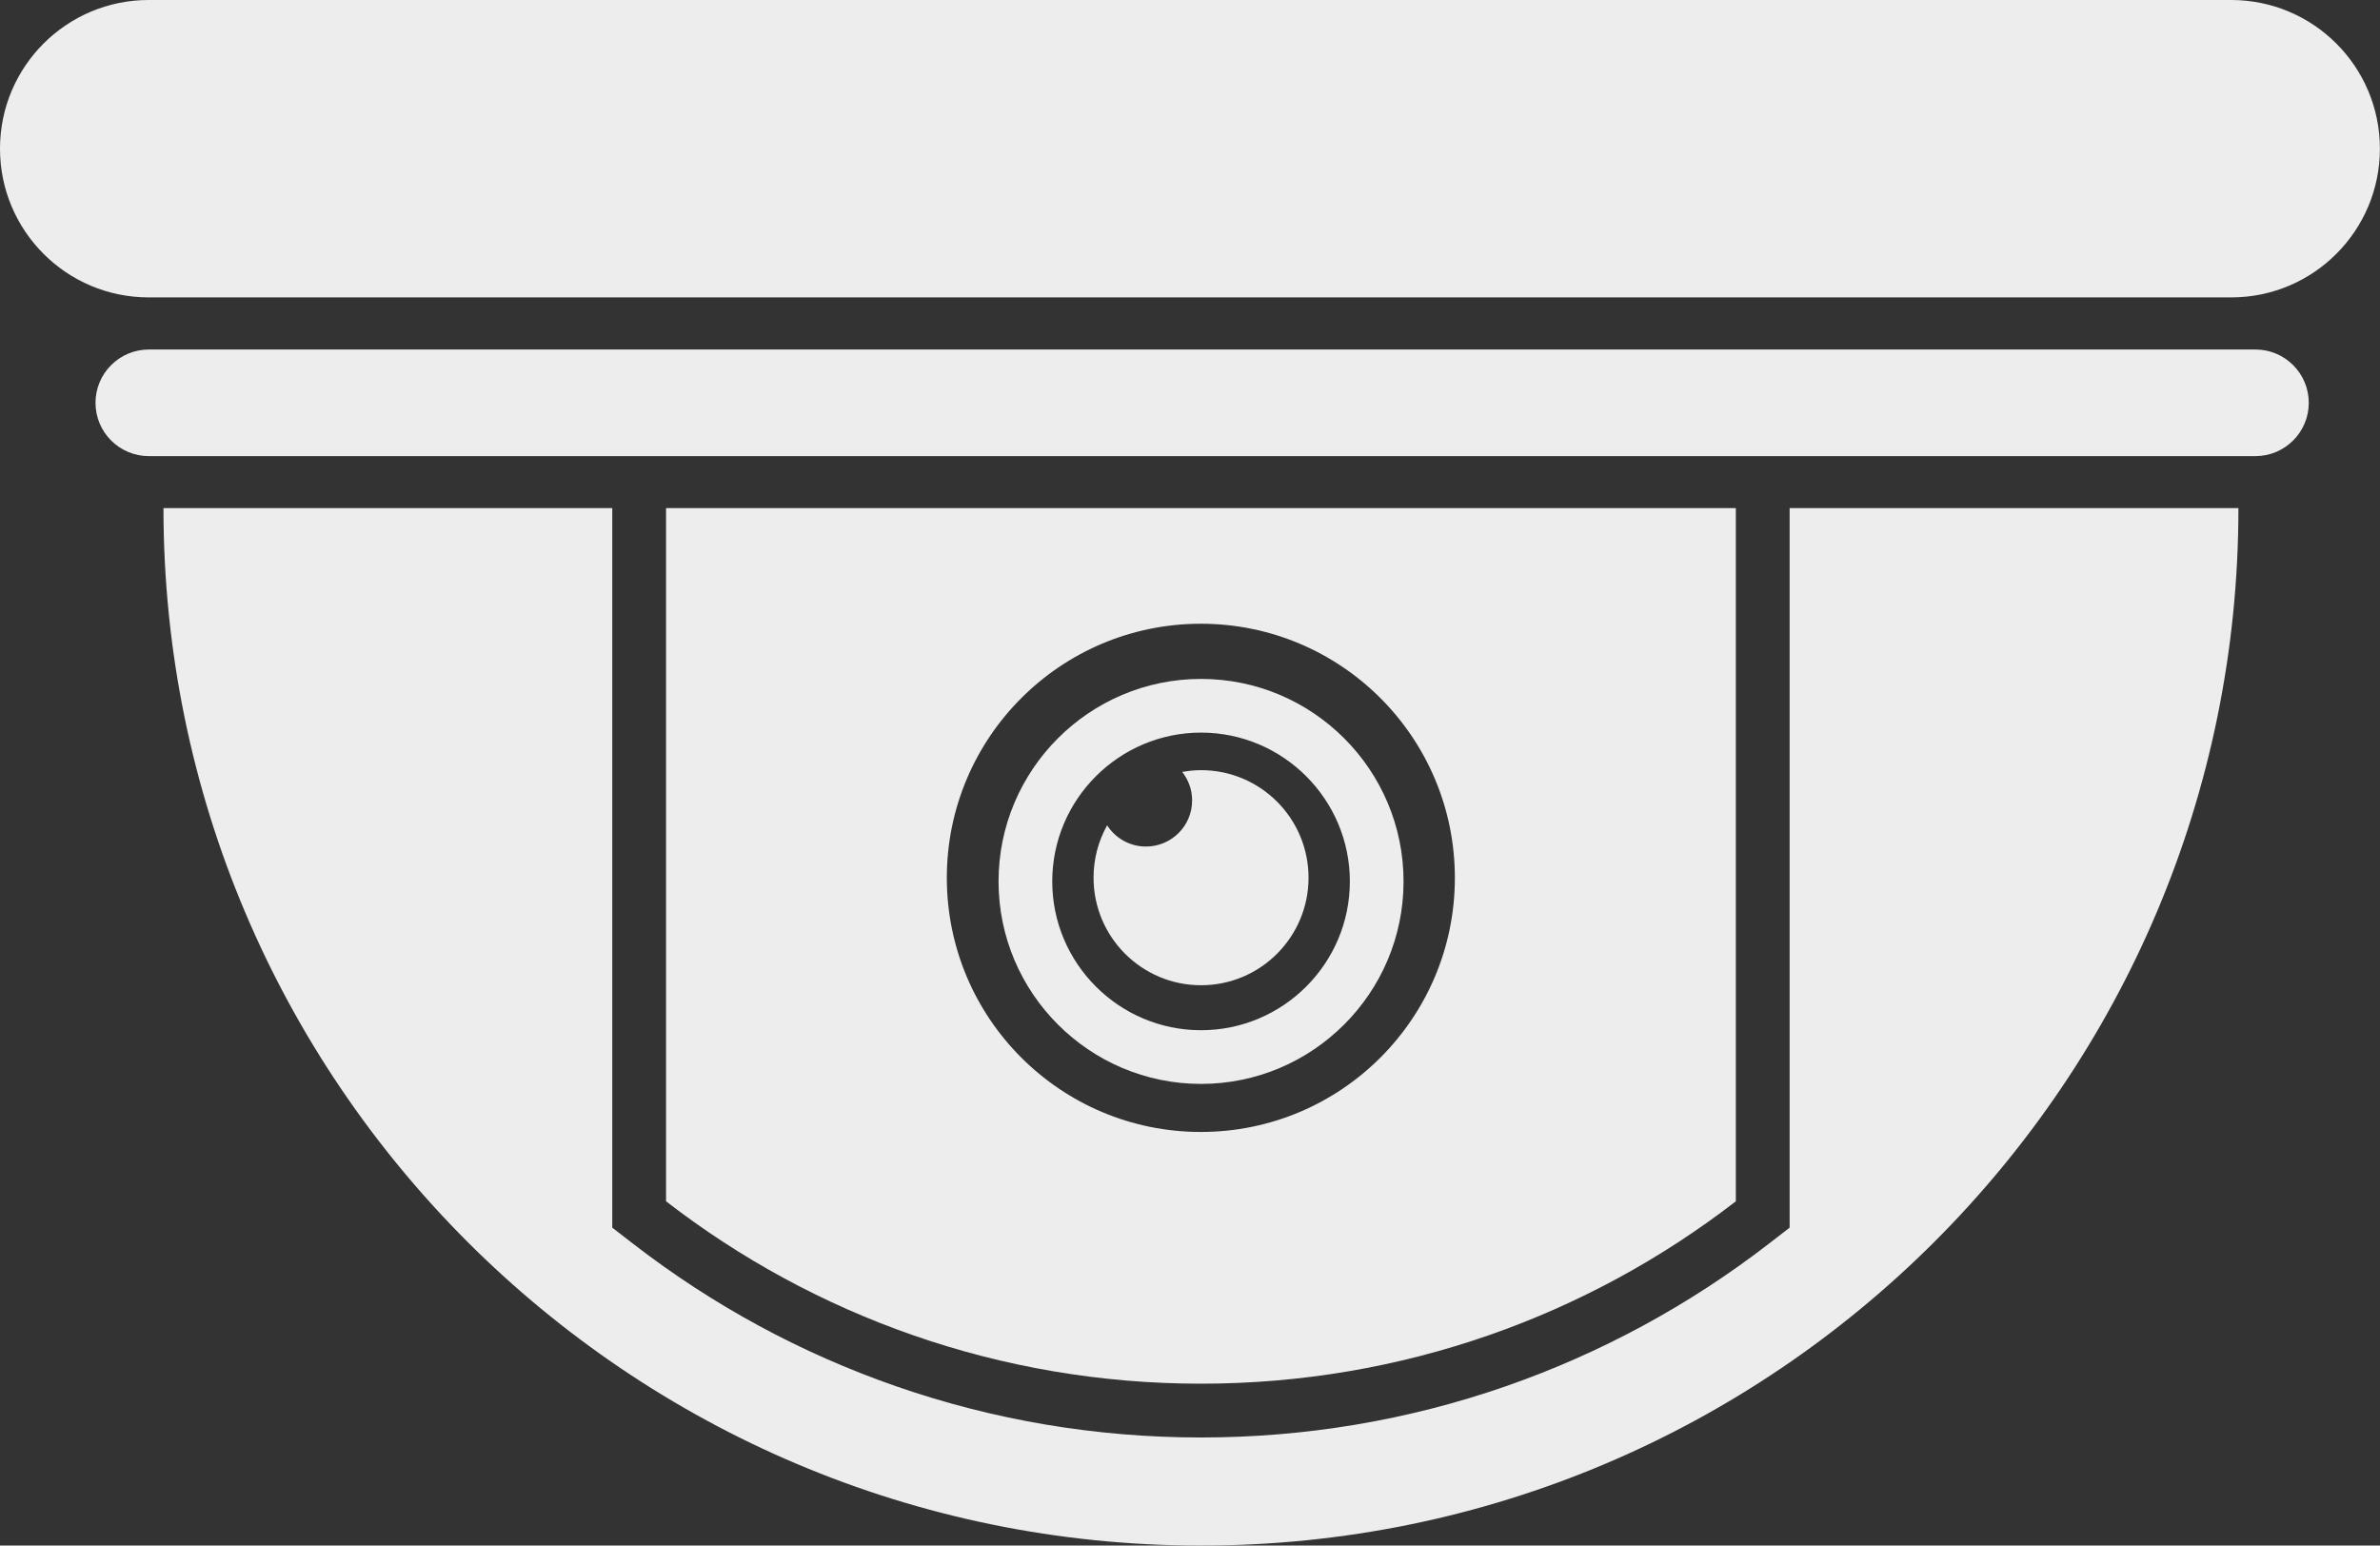
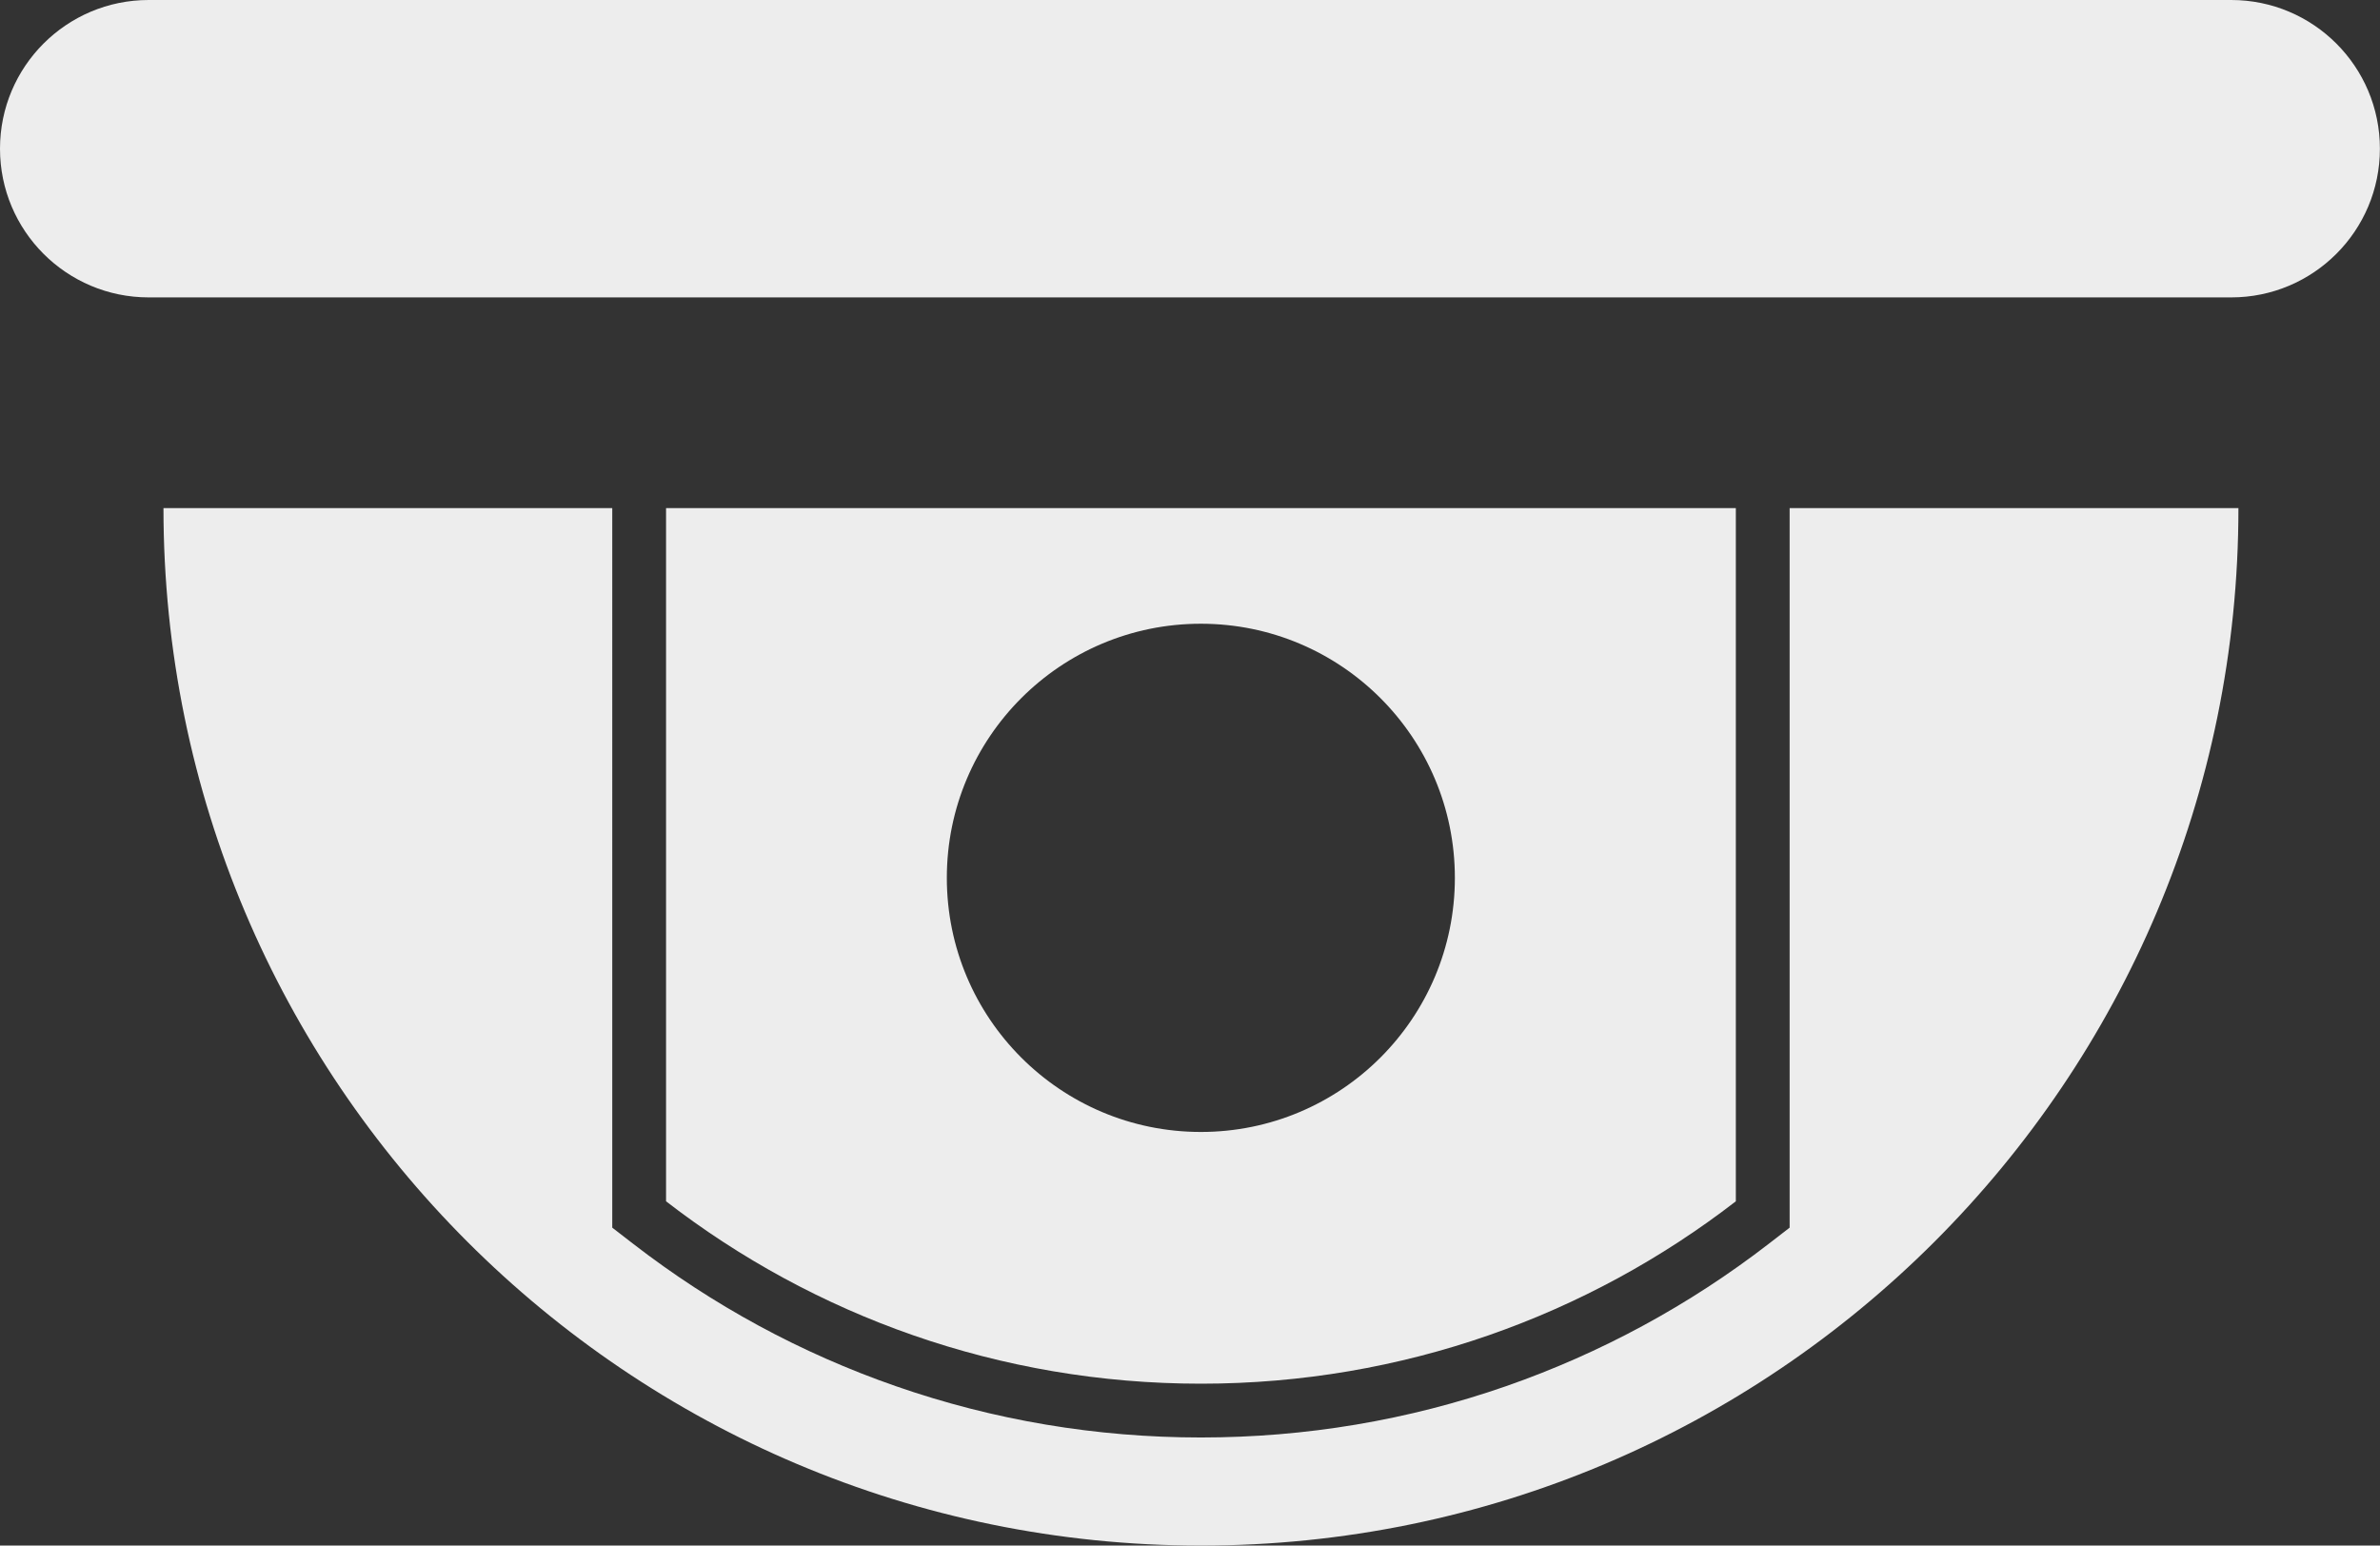
<svg xmlns="http://www.w3.org/2000/svg" id="_Слой_2" data-name="Слой 2" viewBox="0 0 240.23 156.01">
  <rect x="0" y="0" width="240.23" height="156.01" fill="#333333" stroke="none" />
  <defs>
    <style> .cls-1 { fill: #ededed; } </style>
  </defs>
  <g id="Layer_1" data-name="Layer 1">
    <g>
      <path class="cls-1" d="m180.64,121.26v2.66l-2.11,1.63c-8.04,6.21-16.96,11.04-26.51,14.37-9.88,3.44-20.25,5.18-30.8,5.18s-20.92-1.74-30.8-5.18c-9.55-3.32-18.47-8.15-26.51-14.37l-2.11-1.63V51.29H16.5c0,57.84,46.89,104.72,104.72,104.72s104.72-46.89,104.72-104.72h-45.3v69.97Z" />
-       <path class="cls-1" d="m132.08,88.6c0-6-4.86-10.86-10.85-10.86-.65,0-1.28.07-1.9.18.62.79,1,1.79,1,2.87,0,2.58-2.09,4.66-4.66,4.66-1.64,0-3.09-.85-3.92-2.14-.87,1.56-1.37,3.36-1.37,5.28,0,6,4.86,10.86,10.85,10.86s10.85-4.86,10.85-10.86Z" />
      <path class="cls-1" d="m175.21,121.26V51.29h-107.98v69.97c14.93,11.54,33.66,18.41,53.99,18.41s39.06-6.87,53.99-18.41Zm-79.64-32.65c0-14.16,11.48-25.65,25.64-25.65s25.64,11.48,25.64,25.65-11.48,25.65-25.64,25.65-25.64-11.48-25.64-25.65Z" />
-       <path class="cls-1" d="m227.65,35.28H15.02c-2.97,0-5.38,2.41-5.38,5.38h0c0,2.97,2.41,5.38,5.38,5.38h212.64c2.97,0,5.38-2.41,5.38-5.38h0c0-2.97-2.41-5.38-5.38-5.38Z" />
      <path class="cls-1" d="m225.21,0H15.01C6.72,0,0,6.72,0,15.01h0c0,8.29,6.72,15.01,15.01,15.01h210.2c8.29,0,15.01-6.72,15.01-15.01h0c0-8.29-6.72-15.01-15.01-15.01Z" />
-       <path class="cls-1" d="m141.67,88.97c0-11.27-9.17-20.44-20.44-20.44s-20.44,9.17-20.44,20.44,9.17,20.44,20.44,20.44,20.44-9.17,20.44-20.44Zm-35.46,0c0-8.28,6.74-15.02,15.02-15.02s15.02,6.74,15.02,15.02-6.74,15.02-15.02,15.02-15.02-6.74-15.02-15.02Z" />
    </g>
  </g>
</svg>